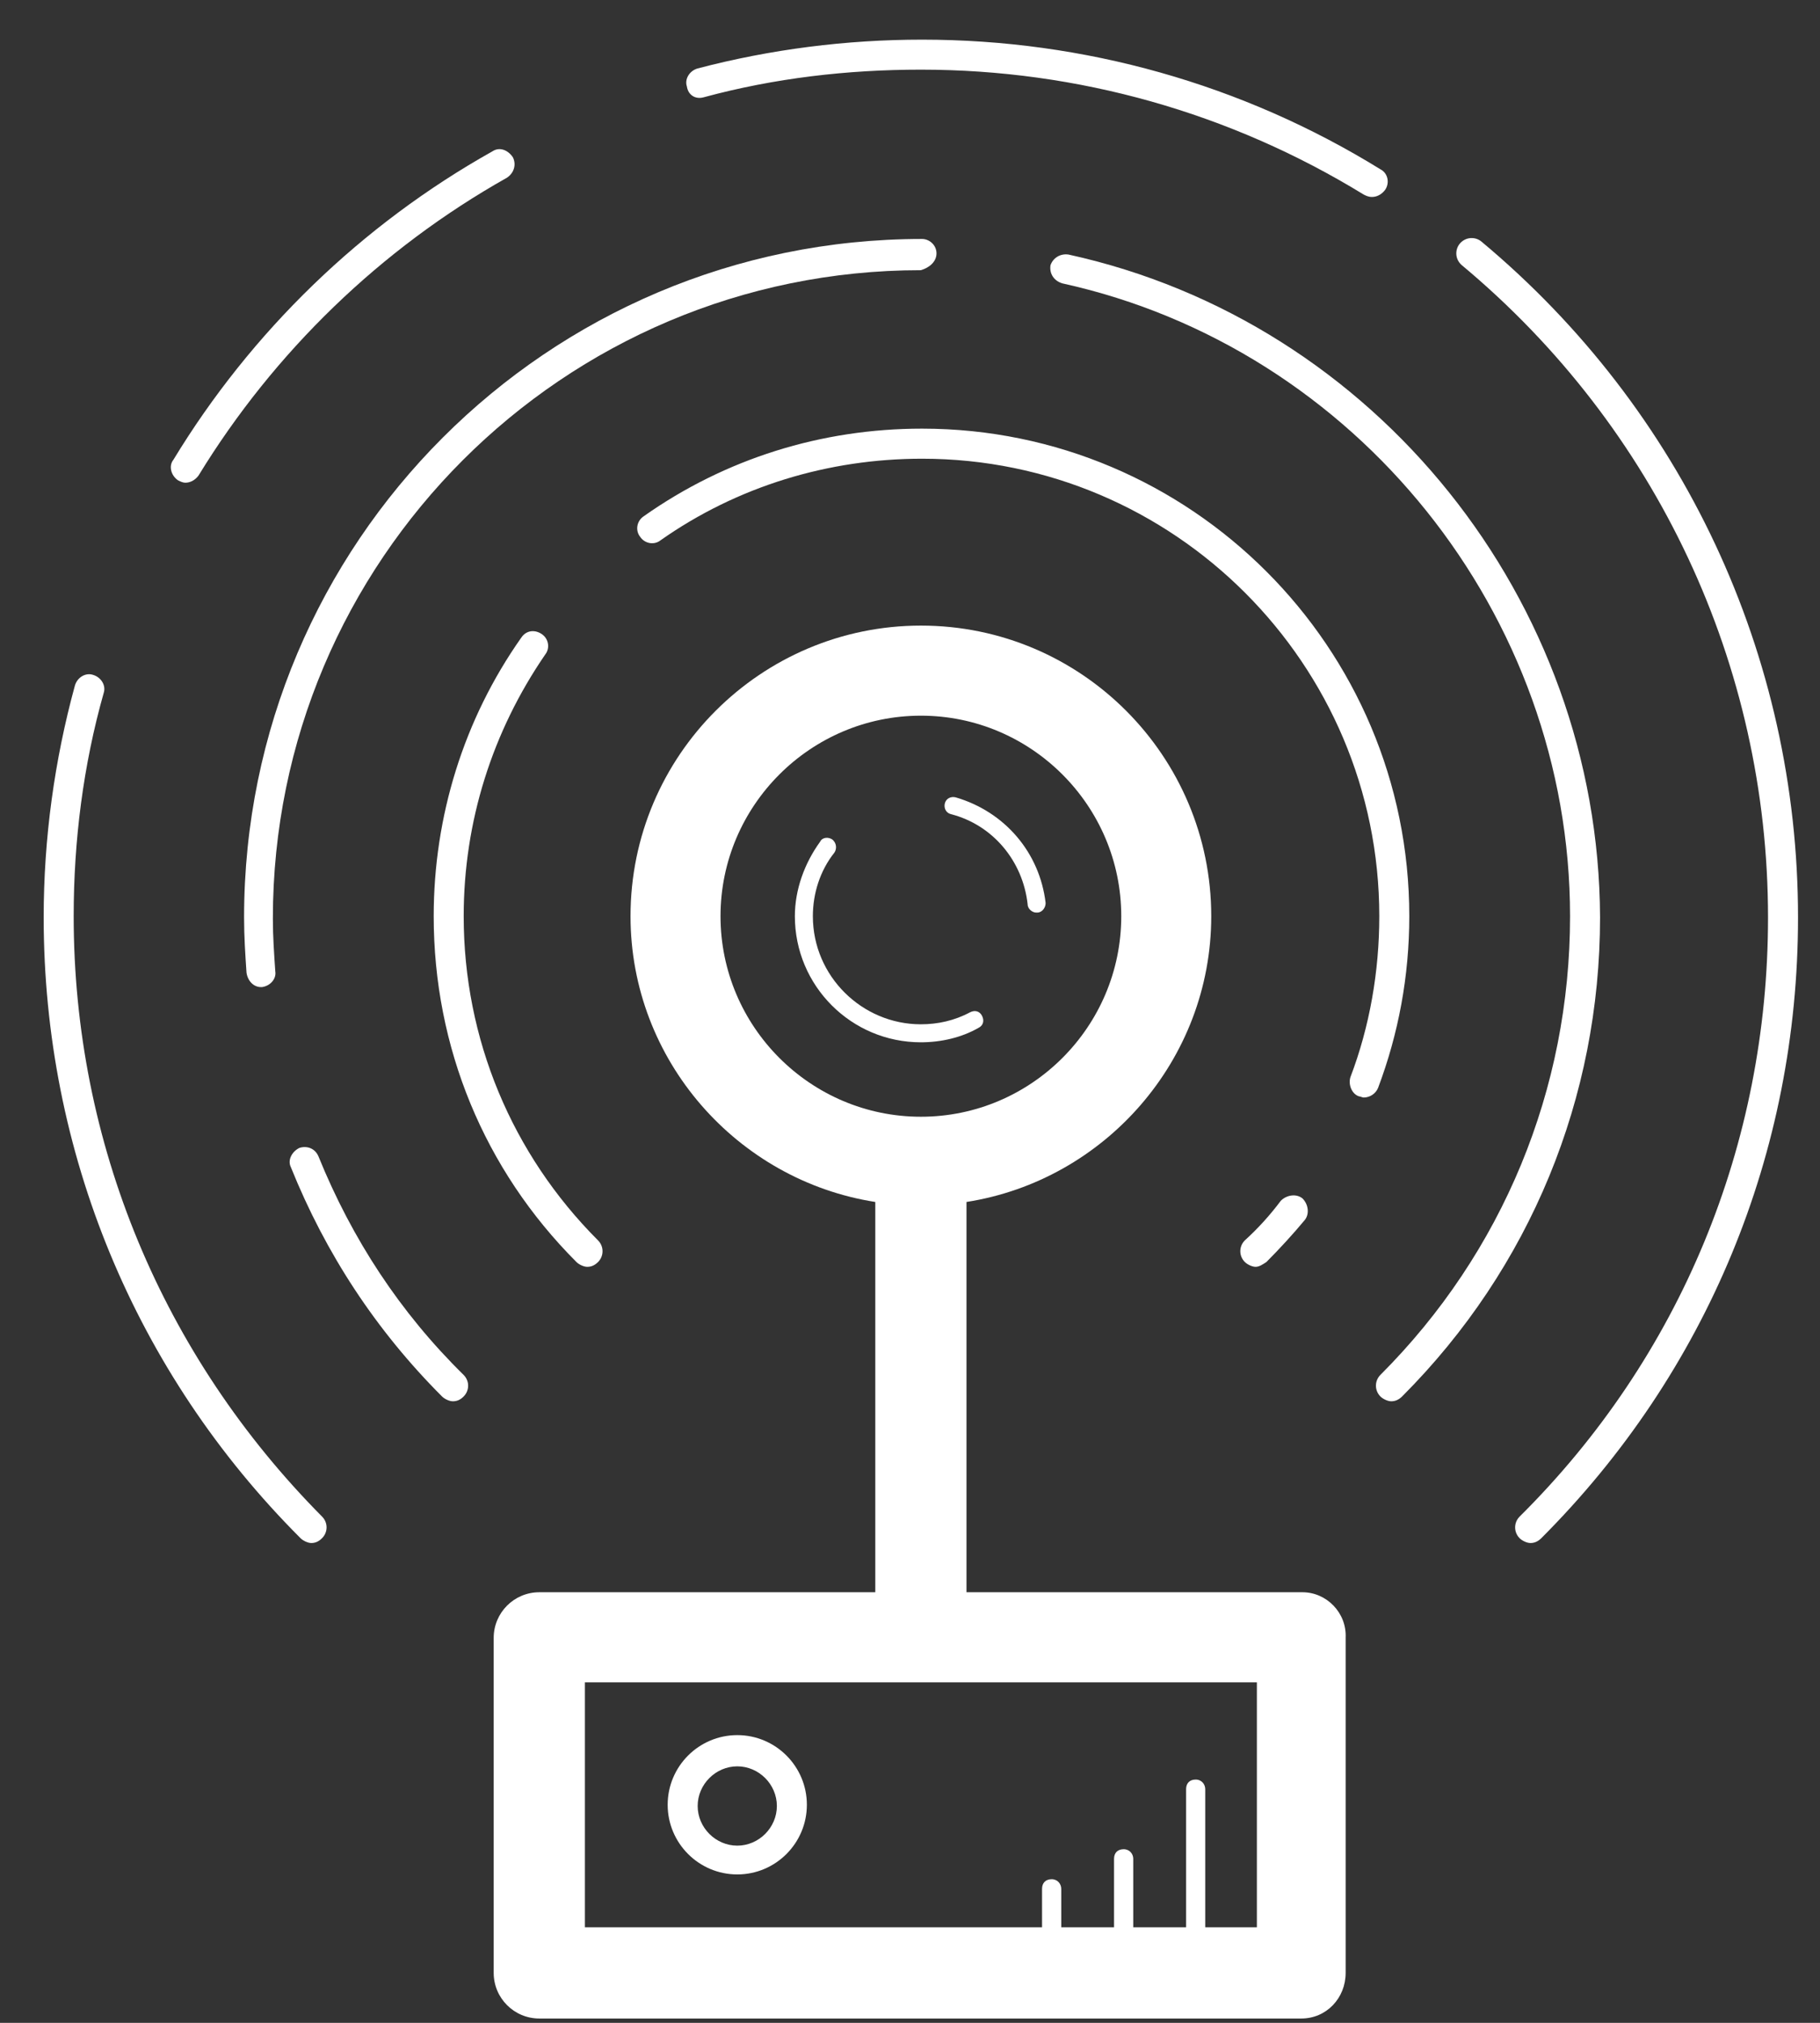
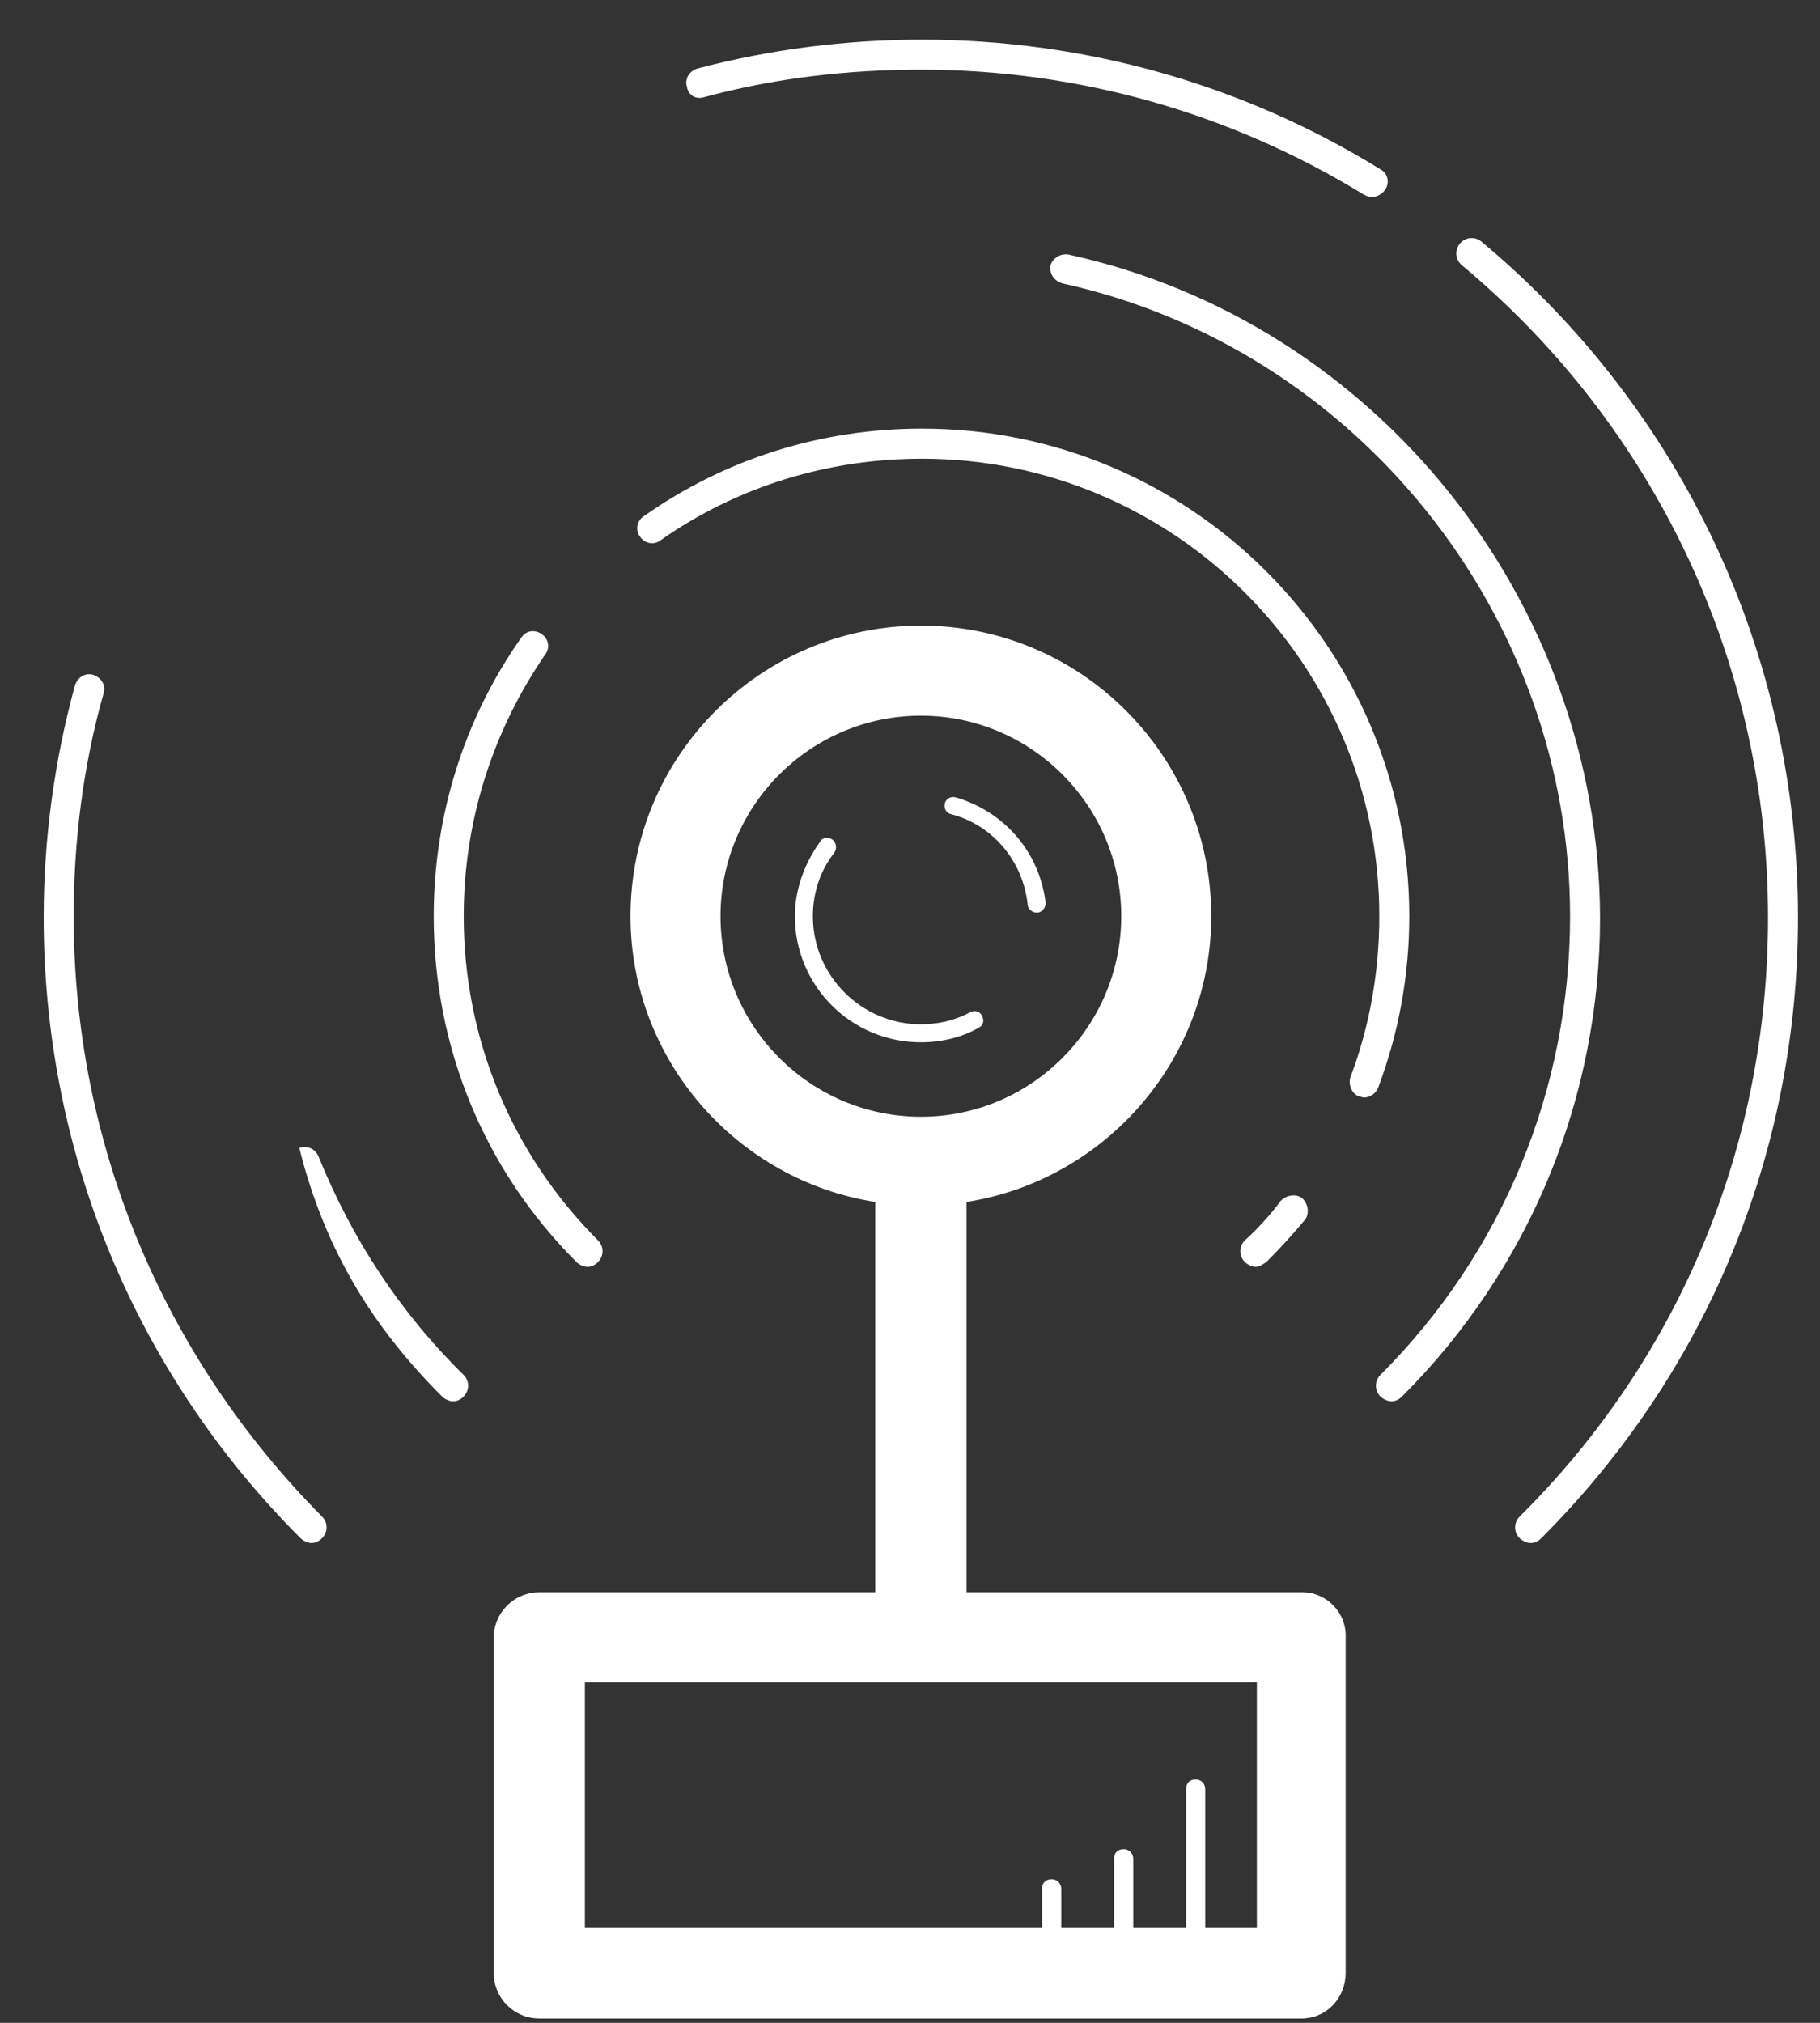
<svg xmlns="http://www.w3.org/2000/svg" width="27" height="30" viewBox="0 0 27 30" fill="none">
  <rect x="0" y="0" width="27" height="30" fill="#333333" stroke="none" />
  <path d="M19.322 23.614H14.338V17.826C16.385 17.506 17.969 15.725 17.969 13.588C17.969 11.219 16.047 9.278 13.662 9.278C11.294 9.278 9.354 11.202 9.354 13.588C9.354 15.725 10.938 17.506 12.985 17.826V23.614H8.001C7.627 23.614 7.324 23.917 7.324 24.291V29.259C7.324 29.633 7.627 29.936 8.001 29.936H19.305C19.678 29.936 19.963 29.633 19.963 29.259V24.291C19.981 23.917 19.678 23.614 19.322 23.614ZM10.689 13.588C10.689 11.95 12.024 10.614 13.662 10.614C15.299 10.614 16.634 11.95 16.634 13.588C16.634 15.226 15.299 16.562 13.662 16.562C12.024 16.562 10.689 15.226 10.689 13.588ZM18.646 28.583H17.88V26.535C17.88 26.463 17.827 26.392 17.738 26.392C17.649 26.392 17.596 26.446 17.596 26.535V28.583H16.812V27.567C16.812 27.496 16.759 27.425 16.67 27.425C16.581 27.425 16.527 27.479 16.527 27.567V28.583H15.744V28.013C15.744 27.942 15.691 27.87 15.602 27.87C15.513 27.87 15.459 27.924 15.459 28.013V28.583H8.677V24.95H18.646V28.583Z" fill="white" />
-   <path d="M10.938 27.799C11.507 27.799 11.97 27.336 11.97 26.766C11.97 26.196 11.507 25.733 10.938 25.733C10.368 25.733 9.905 26.196 9.905 26.766C9.905 27.336 10.368 27.799 10.938 27.799ZM10.938 26.196C11.258 26.196 11.525 26.463 11.525 26.784C11.525 27.105 11.258 27.372 10.938 27.372C10.617 27.372 10.35 27.105 10.35 26.784C10.35 26.463 10.617 26.196 10.938 26.196Z" fill="white" />
  <path d="M8.036 9.403C7.929 9.332 7.804 9.35 7.733 9.457C6.879 10.668 6.434 12.11 6.434 13.588C6.434 15.529 7.181 17.346 8.552 18.717C8.588 18.753 8.659 18.788 8.712 18.788C8.766 18.788 8.819 18.77 8.872 18.717C8.961 18.628 8.961 18.485 8.872 18.396C7.591 17.114 6.879 15.405 6.879 13.588C6.879 12.181 7.306 10.846 8.089 9.706C8.16 9.617 8.143 9.474 8.036 9.403Z" fill="white" />
  <path d="M20.907 13.588C20.907 9.599 17.667 6.357 13.679 6.357C12.184 6.357 10.76 6.803 9.549 7.657C9.442 7.729 9.425 7.871 9.496 7.96C9.567 8.067 9.709 8.085 9.798 8.014C10.938 7.212 12.291 6.803 13.679 6.803C17.418 6.803 20.462 9.848 20.462 13.588C20.462 14.407 20.319 15.226 20.034 15.974C19.999 16.081 20.052 16.223 20.159 16.259C20.177 16.259 20.212 16.277 20.23 16.277C20.319 16.277 20.408 16.223 20.444 16.134C20.746 15.333 20.907 14.478 20.907 13.588Z" fill="white" />
  <path d="M18.788 18.716C18.983 18.52 19.179 18.307 19.357 18.093C19.428 18.004 19.411 17.861 19.322 17.773C19.233 17.701 19.09 17.719 19.001 17.808C18.841 18.022 18.663 18.218 18.467 18.396C18.378 18.485 18.378 18.627 18.467 18.716C18.503 18.752 18.574 18.788 18.627 18.788C18.681 18.788 18.734 18.752 18.788 18.716Z" fill="white" />
-   <path d="M4.724 17.149C4.671 17.025 4.546 16.989 4.44 17.025C4.333 17.078 4.262 17.203 4.315 17.31C4.831 18.592 5.579 19.732 6.558 20.711C6.594 20.747 6.665 20.782 6.718 20.782C6.772 20.782 6.825 20.765 6.878 20.711C6.967 20.622 6.967 20.48 6.878 20.391C5.935 19.465 5.223 18.378 4.724 17.149Z" fill="white" />
-   <path d="M13.893 3.758C13.893 3.633 13.786 3.544 13.679 3.544C8.125 3.544 3.621 8.049 3.621 13.606C3.621 13.891 3.639 14.158 3.657 14.425C3.675 14.55 3.764 14.639 3.87 14.639H3.888C4.013 14.621 4.102 14.514 4.084 14.407C4.066 14.14 4.048 13.891 4.048 13.623C4.048 8.317 8.356 4.007 13.661 4.007C13.786 3.971 13.893 3.882 13.893 3.758Z" fill="white" />
+   <path d="M4.724 17.149C4.671 17.025 4.546 16.989 4.44 17.025C4.831 18.592 5.579 19.732 6.558 20.711C6.594 20.747 6.665 20.782 6.718 20.782C6.772 20.782 6.825 20.765 6.878 20.711C6.967 20.622 6.967 20.48 6.878 20.391C5.935 19.465 5.223 18.378 4.724 17.149Z" fill="white" />
  <path d="M15.851 3.775C15.726 3.757 15.619 3.829 15.584 3.935C15.566 4.06 15.637 4.167 15.762 4.203C20.123 5.164 23.292 9.118 23.292 13.588C23.292 16.152 22.295 18.574 20.479 20.39C20.39 20.479 20.39 20.622 20.479 20.711C20.515 20.747 20.586 20.782 20.639 20.782C20.693 20.782 20.746 20.764 20.8 20.711C22.704 18.805 23.737 16.277 23.737 13.605C23.719 8.904 20.408 4.772 15.851 3.775Z" fill="white" />
  <path d="M1.093 13.588C1.093 12.466 1.236 11.344 1.539 10.275C1.574 10.168 1.503 10.044 1.378 10.008C1.271 9.973 1.147 10.044 1.111 10.168C0.809 11.273 0.648 12.43 0.648 13.605C0.648 17.078 2.001 20.355 4.458 22.812C4.494 22.848 4.565 22.884 4.618 22.884C4.672 22.884 4.725 22.866 4.778 22.812C4.867 22.723 4.867 22.581 4.778 22.492C2.411 20.105 1.093 16.953 1.093 13.588Z" fill="white" />
-   <path d="M2.749 7.159C2.82 7.159 2.892 7.124 2.945 7.053C4.067 5.218 5.651 3.687 7.52 2.636C7.627 2.565 7.662 2.44 7.609 2.333C7.538 2.227 7.413 2.173 7.306 2.244C5.366 3.331 3.728 4.916 2.571 6.821C2.5 6.91 2.536 7.053 2.642 7.124C2.678 7.142 2.714 7.159 2.749 7.159Z" fill="white" />
  <path d="M10.439 1.443C11.489 1.158 12.575 1.033 13.661 1.033C15.993 1.033 18.254 1.674 20.23 2.885C20.265 2.903 20.301 2.921 20.354 2.921C20.426 2.921 20.497 2.885 20.55 2.814C20.621 2.707 20.586 2.565 20.479 2.511C18.432 1.247 16.082 0.588 13.679 0.588C12.557 0.588 11.436 0.73 10.35 1.015C10.225 1.051 10.154 1.176 10.19 1.282C10.208 1.407 10.314 1.478 10.439 1.443Z" fill="white" />
  <path d="M21.974 3.58C21.886 3.509 21.743 3.509 21.654 3.616C21.583 3.705 21.583 3.847 21.69 3.936C24.573 6.34 26.229 9.866 26.229 13.606C26.229 16.972 24.93 20.124 22.544 22.492C22.455 22.581 22.455 22.724 22.544 22.813C22.58 22.849 22.651 22.884 22.704 22.884C22.758 22.884 22.811 22.866 22.865 22.813C25.321 20.355 26.674 17.096 26.674 13.606C26.674 9.724 24.965 6.073 21.974 3.58Z" fill="white" />
  <path d="M15.245 13.41C15.245 13.481 15.317 13.534 15.37 13.534H15.388C15.459 13.534 15.512 13.463 15.512 13.392C15.424 12.644 14.907 12.039 14.177 11.825C14.106 11.807 14.035 11.843 14.017 11.914C13.999 11.985 14.035 12.056 14.106 12.074C14.729 12.234 15.174 12.769 15.245 13.41Z" fill="white" />
  <path d="M14.516 15.244C14.587 15.209 14.605 15.137 14.569 15.066C14.533 14.995 14.462 14.977 14.391 15.013C14.16 15.137 13.91 15.191 13.661 15.191C12.789 15.191 12.059 14.478 12.059 13.588C12.059 13.25 12.166 12.911 12.379 12.644C12.415 12.591 12.415 12.502 12.344 12.448C12.29 12.413 12.201 12.413 12.166 12.484C11.934 12.804 11.792 13.196 11.792 13.588C11.792 14.621 12.629 15.458 13.661 15.458C13.964 15.458 14.266 15.387 14.516 15.244Z" fill="white" />
</svg>